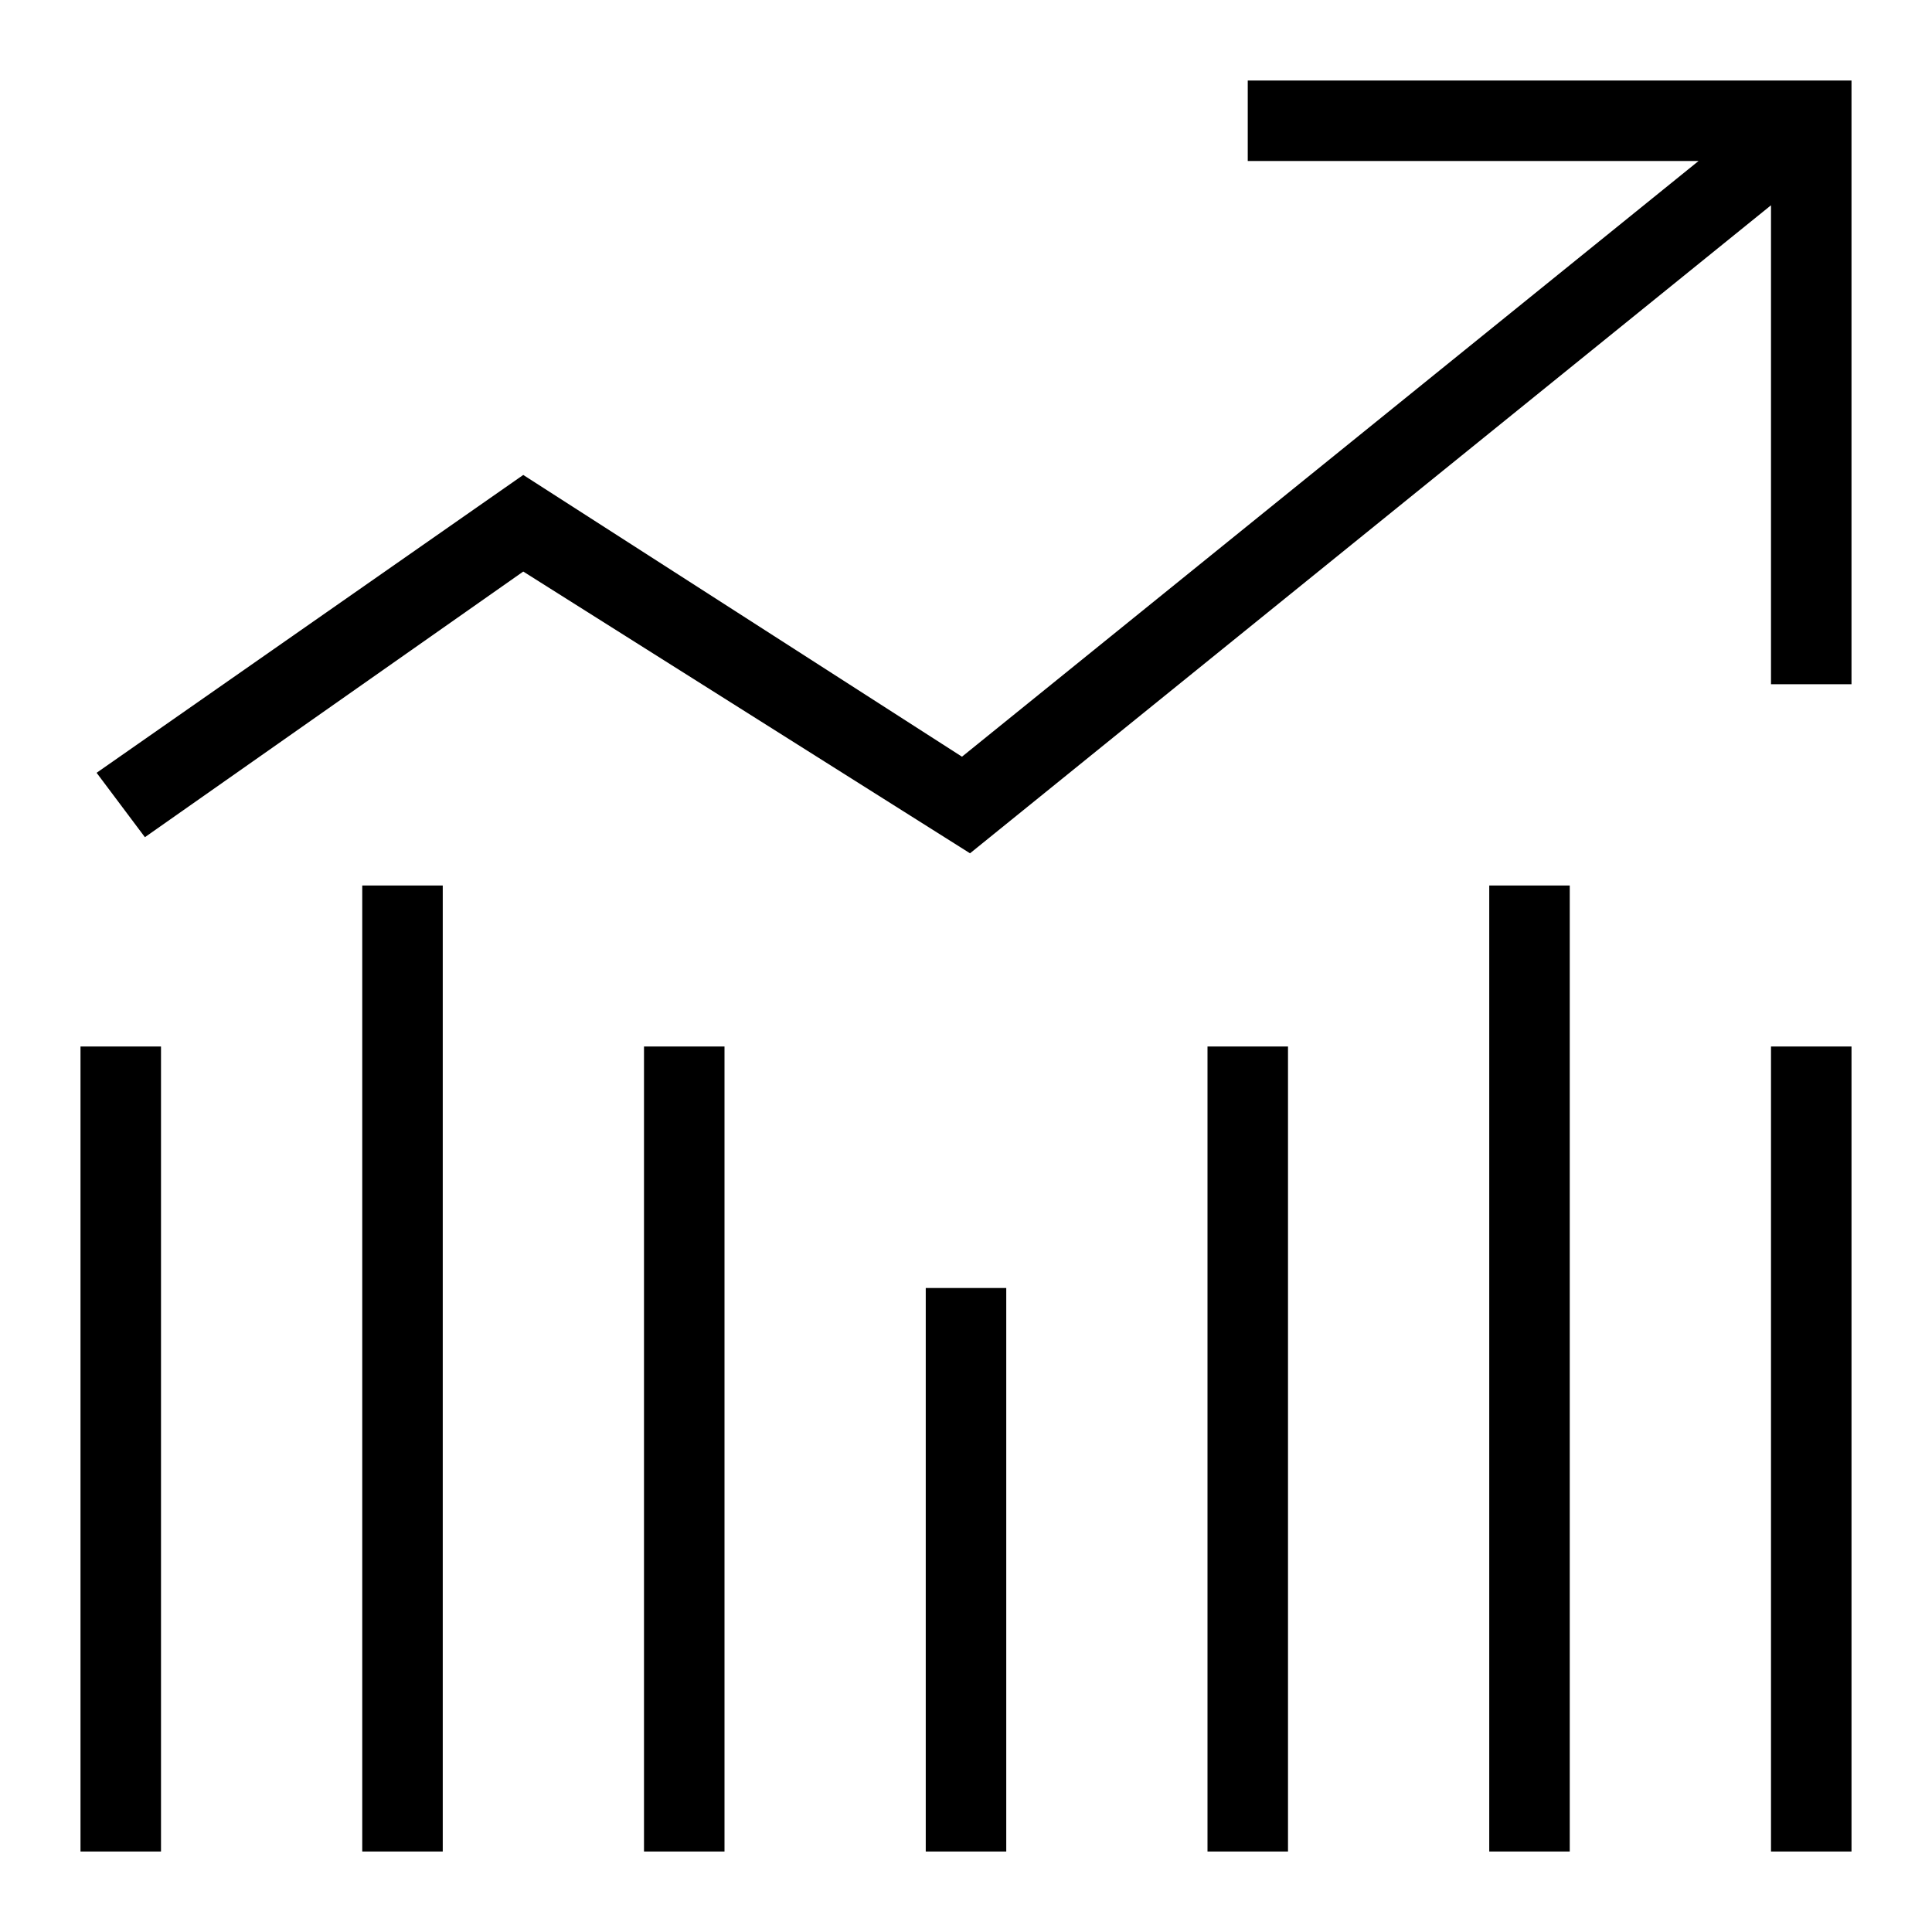
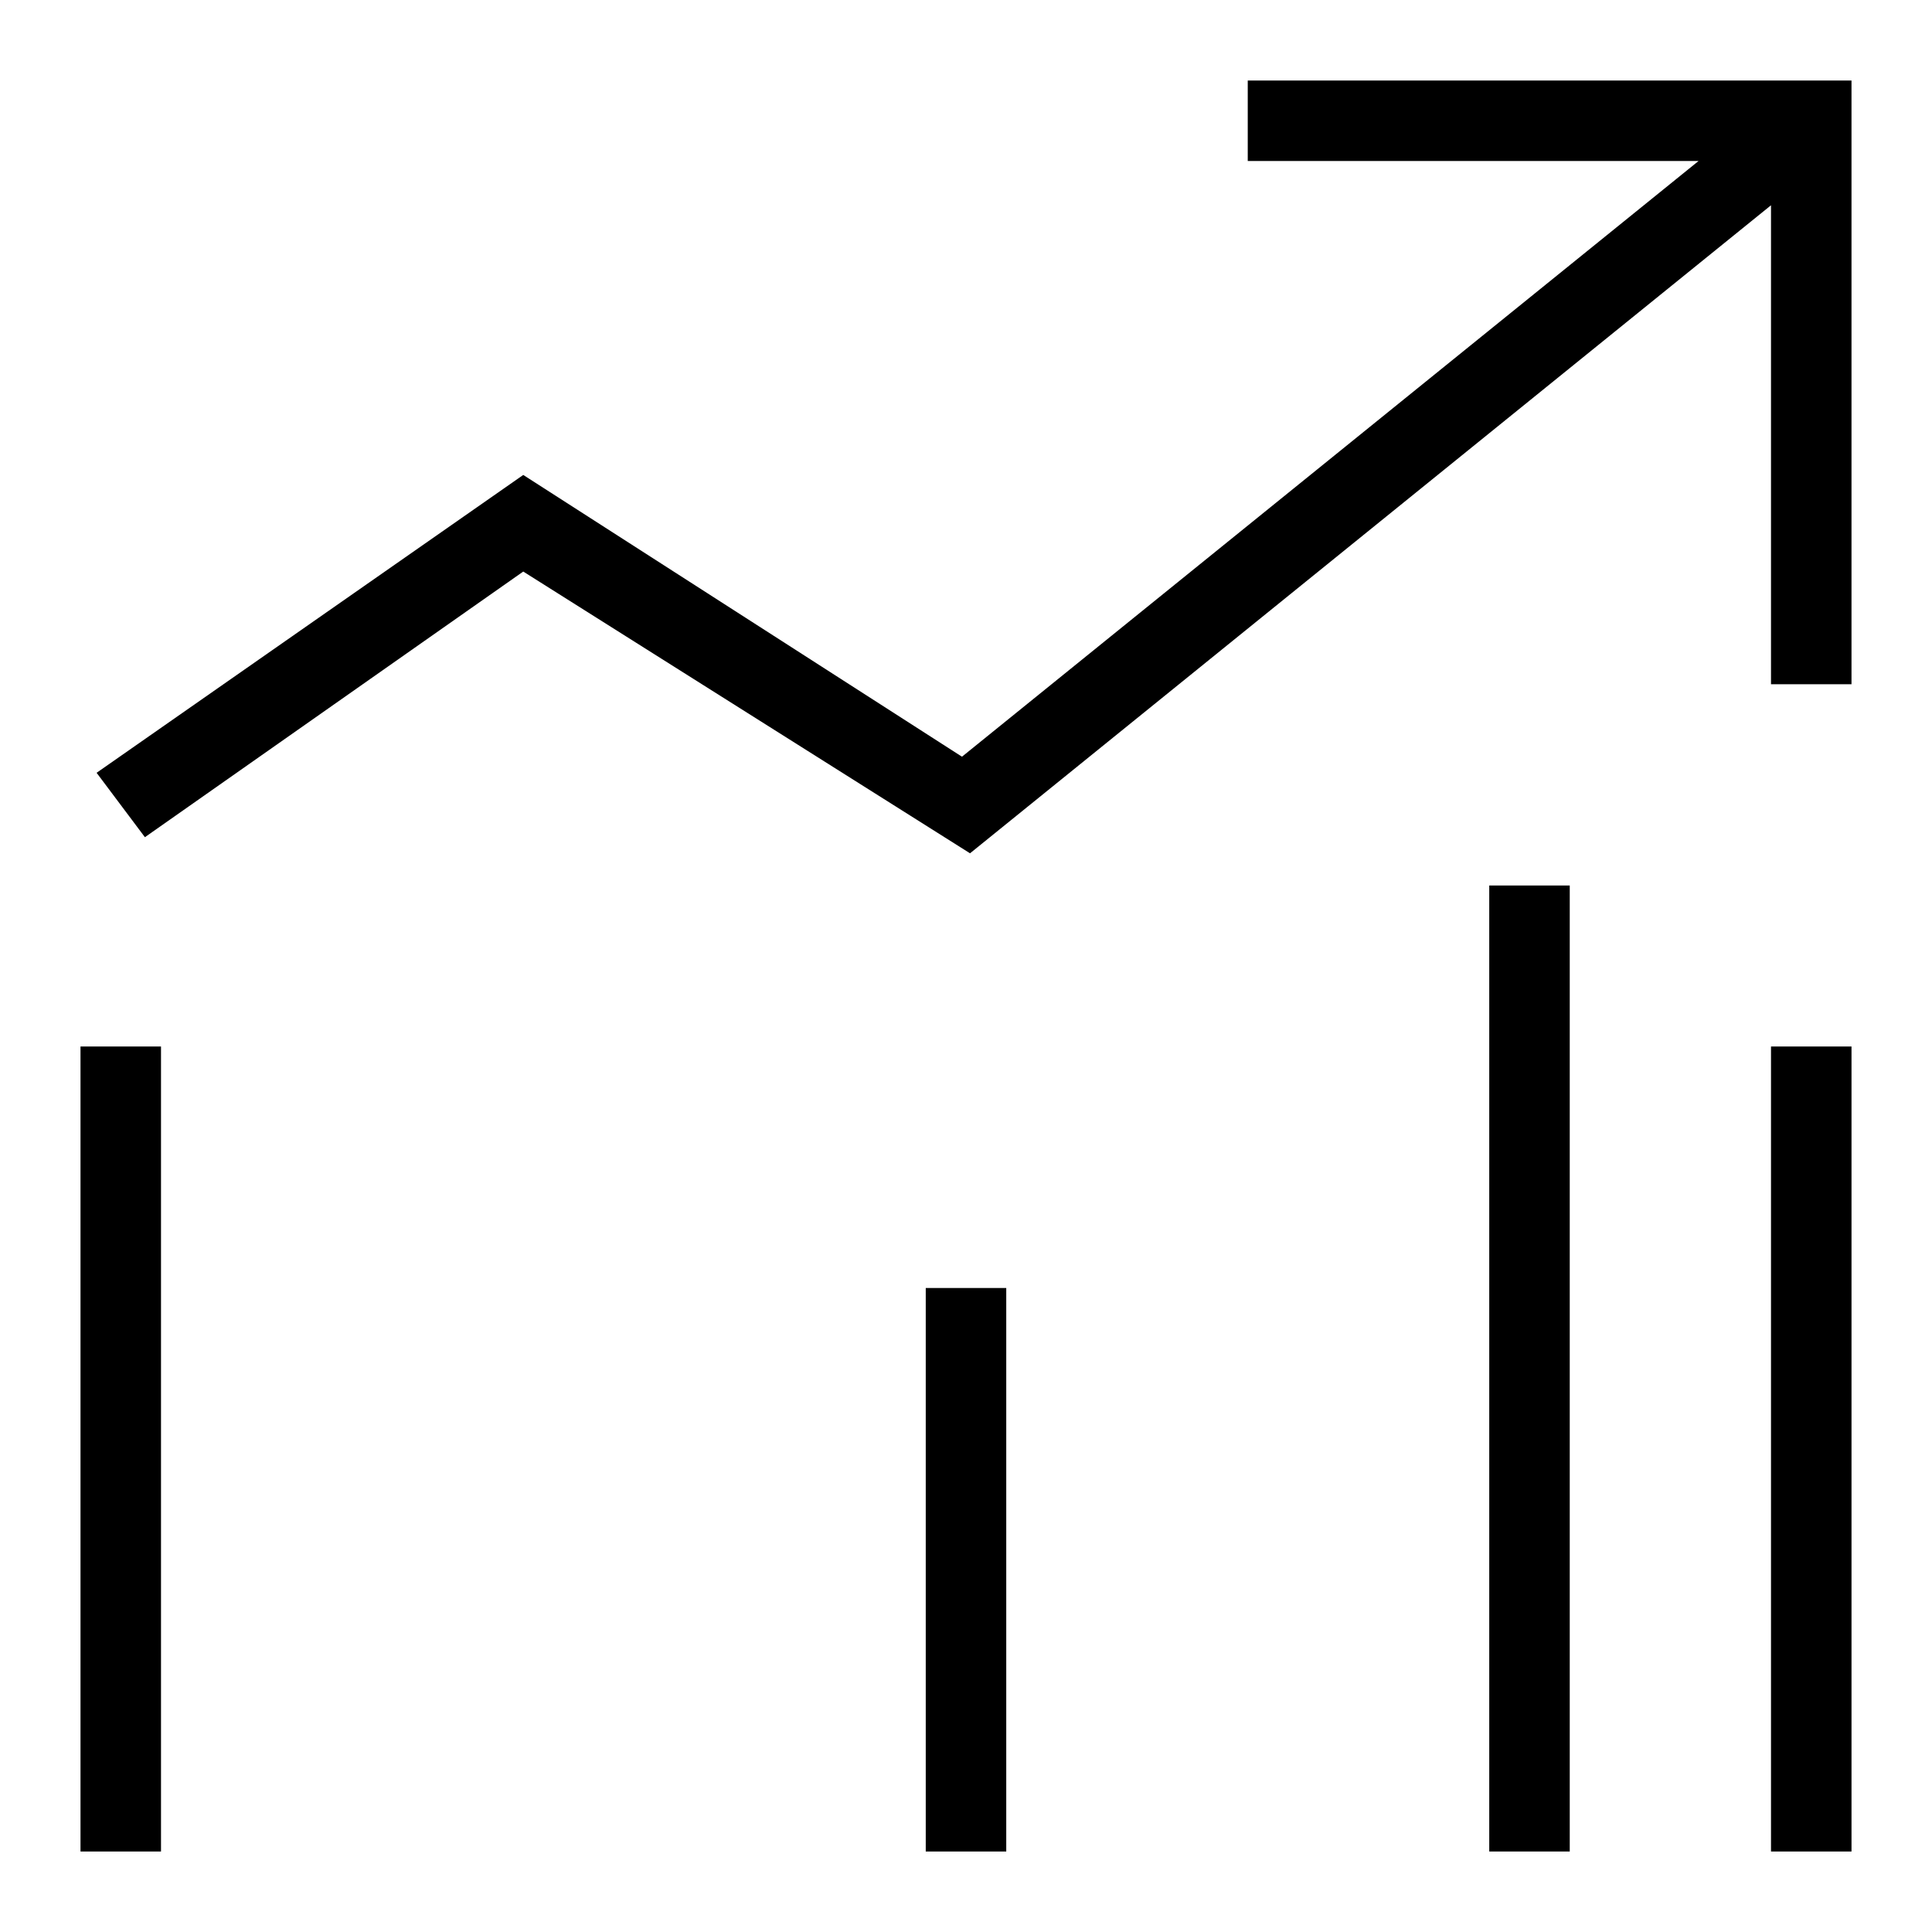
<svg xmlns="http://www.w3.org/2000/svg" id="Layer_1" style="enable-background:new 0 0 48 48;" version="1.1" viewBox="0 0 48 48" xml:space="preserve">
  <polygon points="31,2 31,4 42.2,4 23.9,18.8 13,11.8 2.4,19.2 3.6,20.8 13,14.2 24.1,21.2 44,5.1 44,17 46,17 46,2 " />
  <g>
    <rect height="20" width="2" x="2" y="26" />
  </g>
  <g>
-     <rect height="24" width="2" x="9" y="22" />
-   </g>
+     </g>
  <g>
    <rect height="20" width="2" x="44" y="26" />
  </g>
  <g>
    <rect height="24" width="2" x="37" y="22" />
  </g>
  <g>
-     <rect height="20" width="2" x="30" y="26" />
-   </g>
+     </g>
  <g>
    <rect height="14" width="2" x="23" y="32" />
  </g>
  <g>
-     <rect height="20" width="2" x="16" y="26" />
-   </g>
+     </g>
</svg>